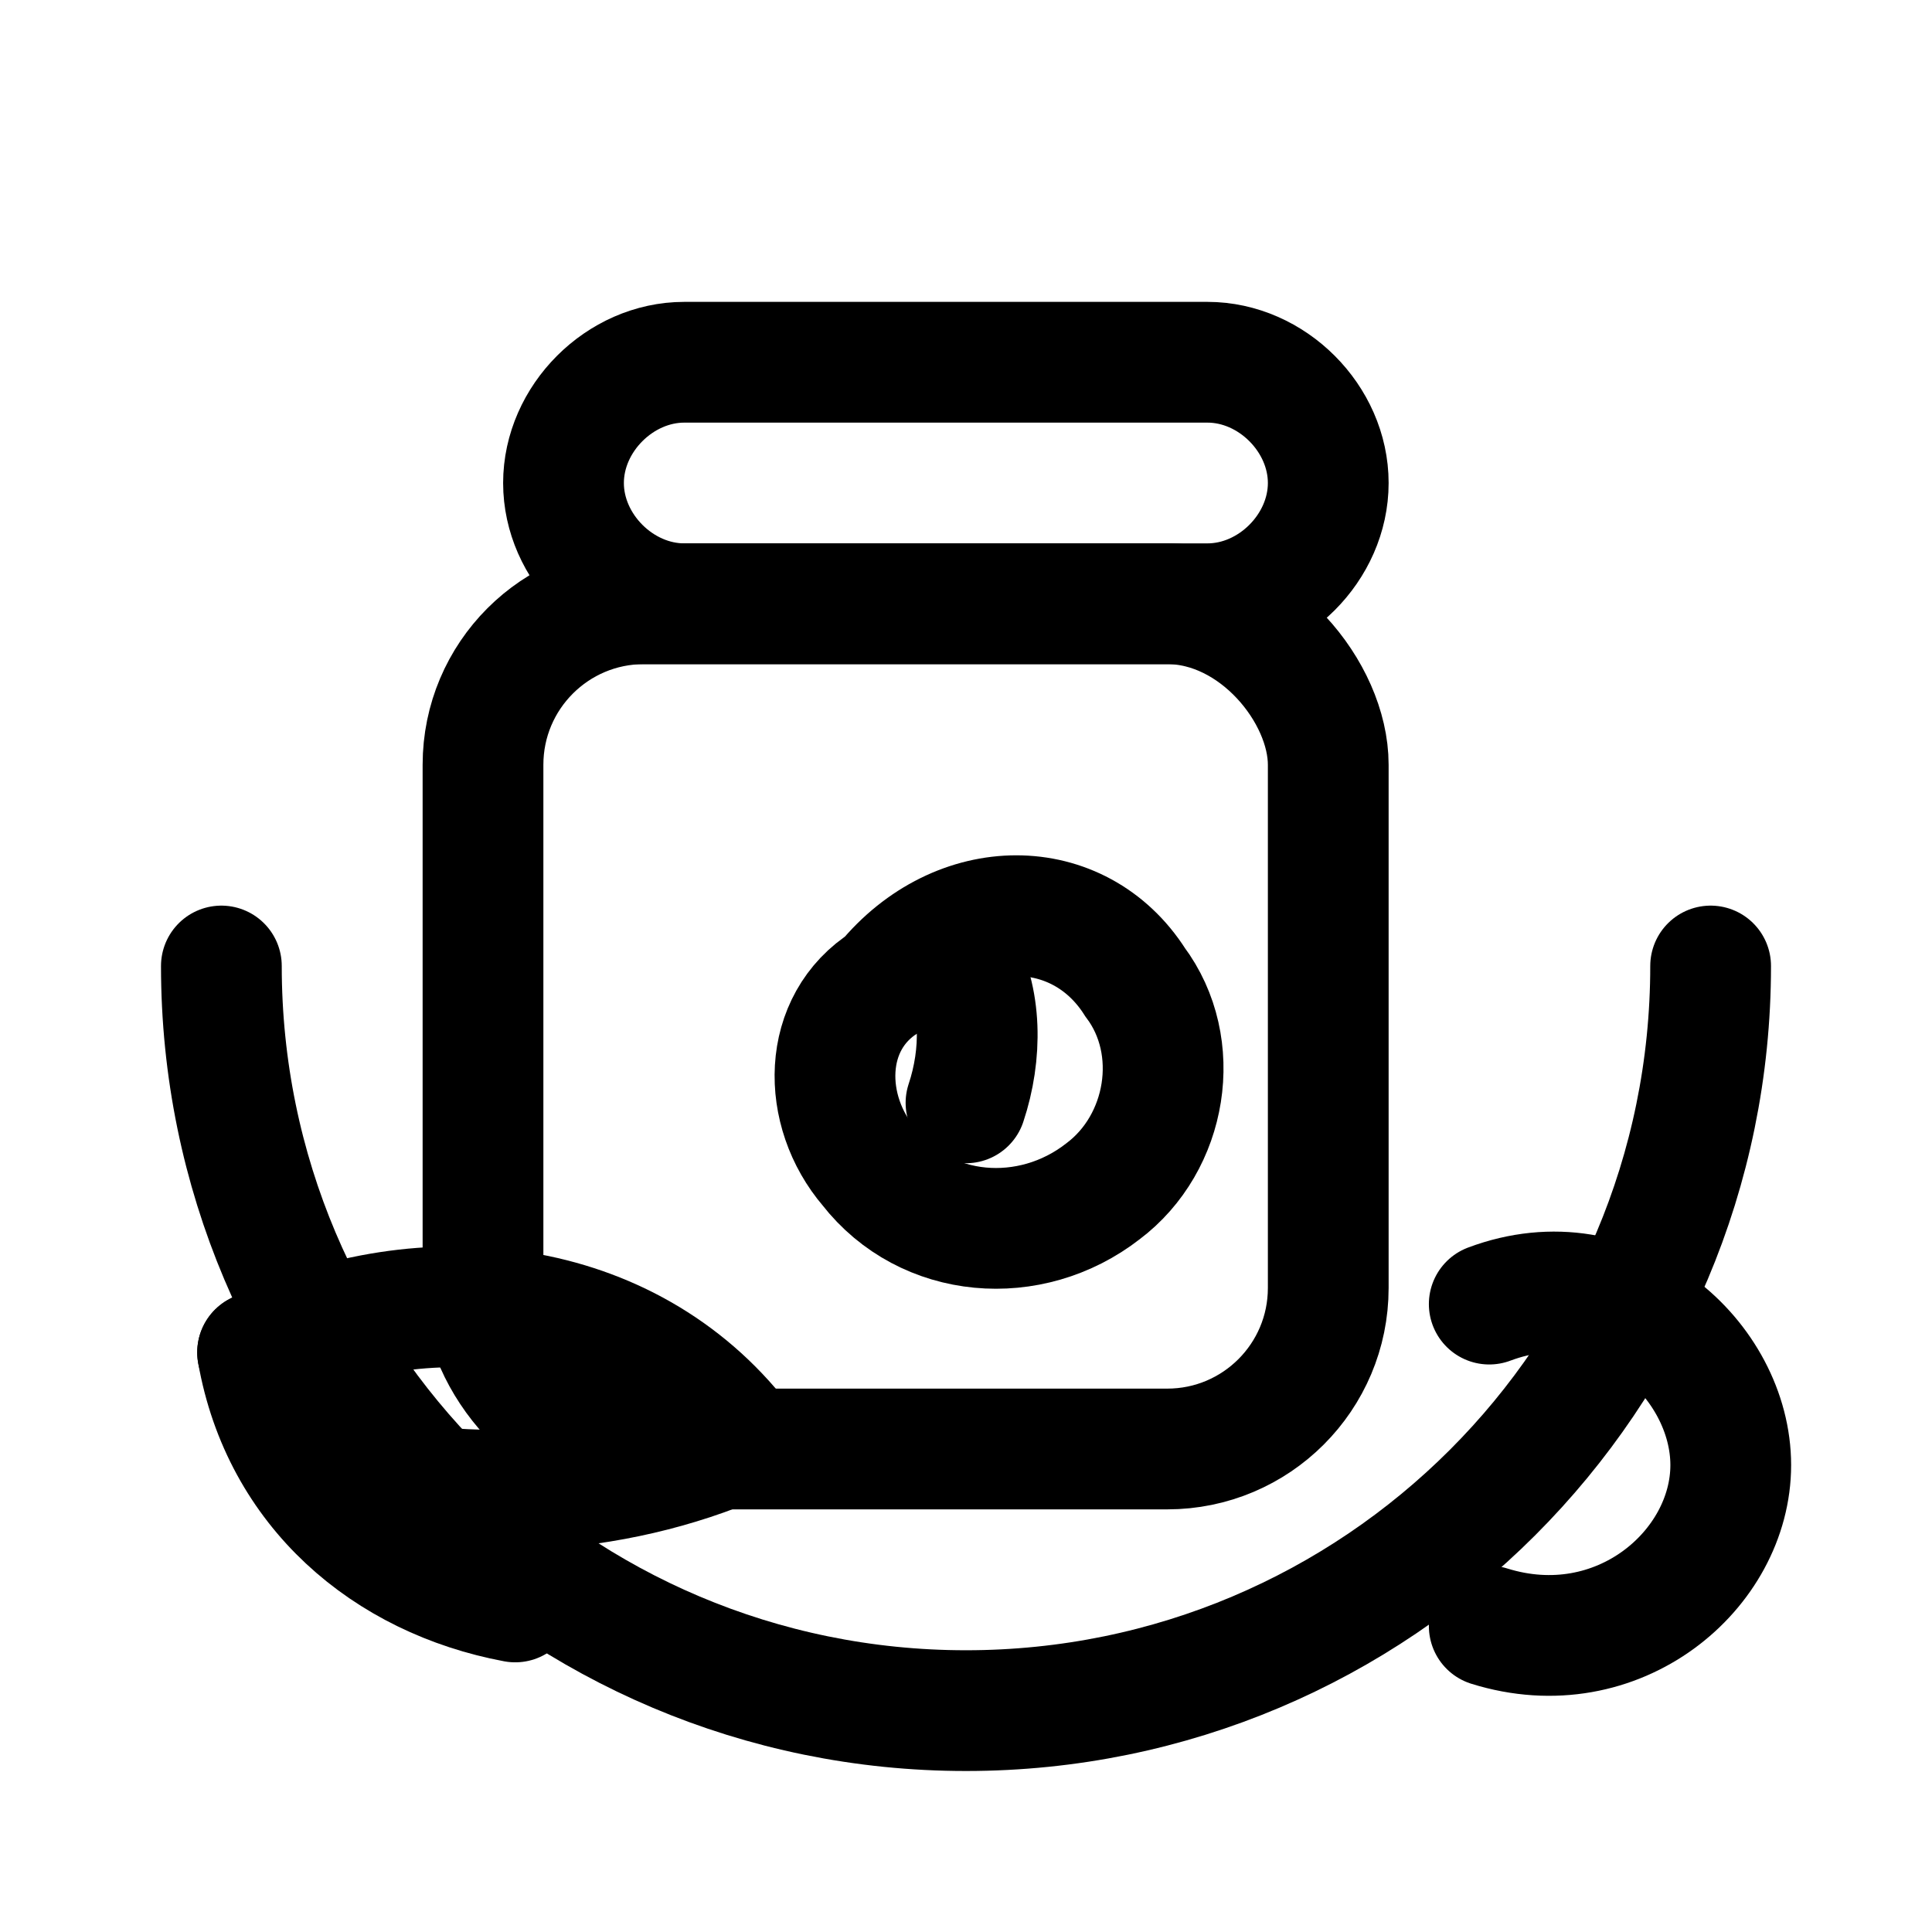
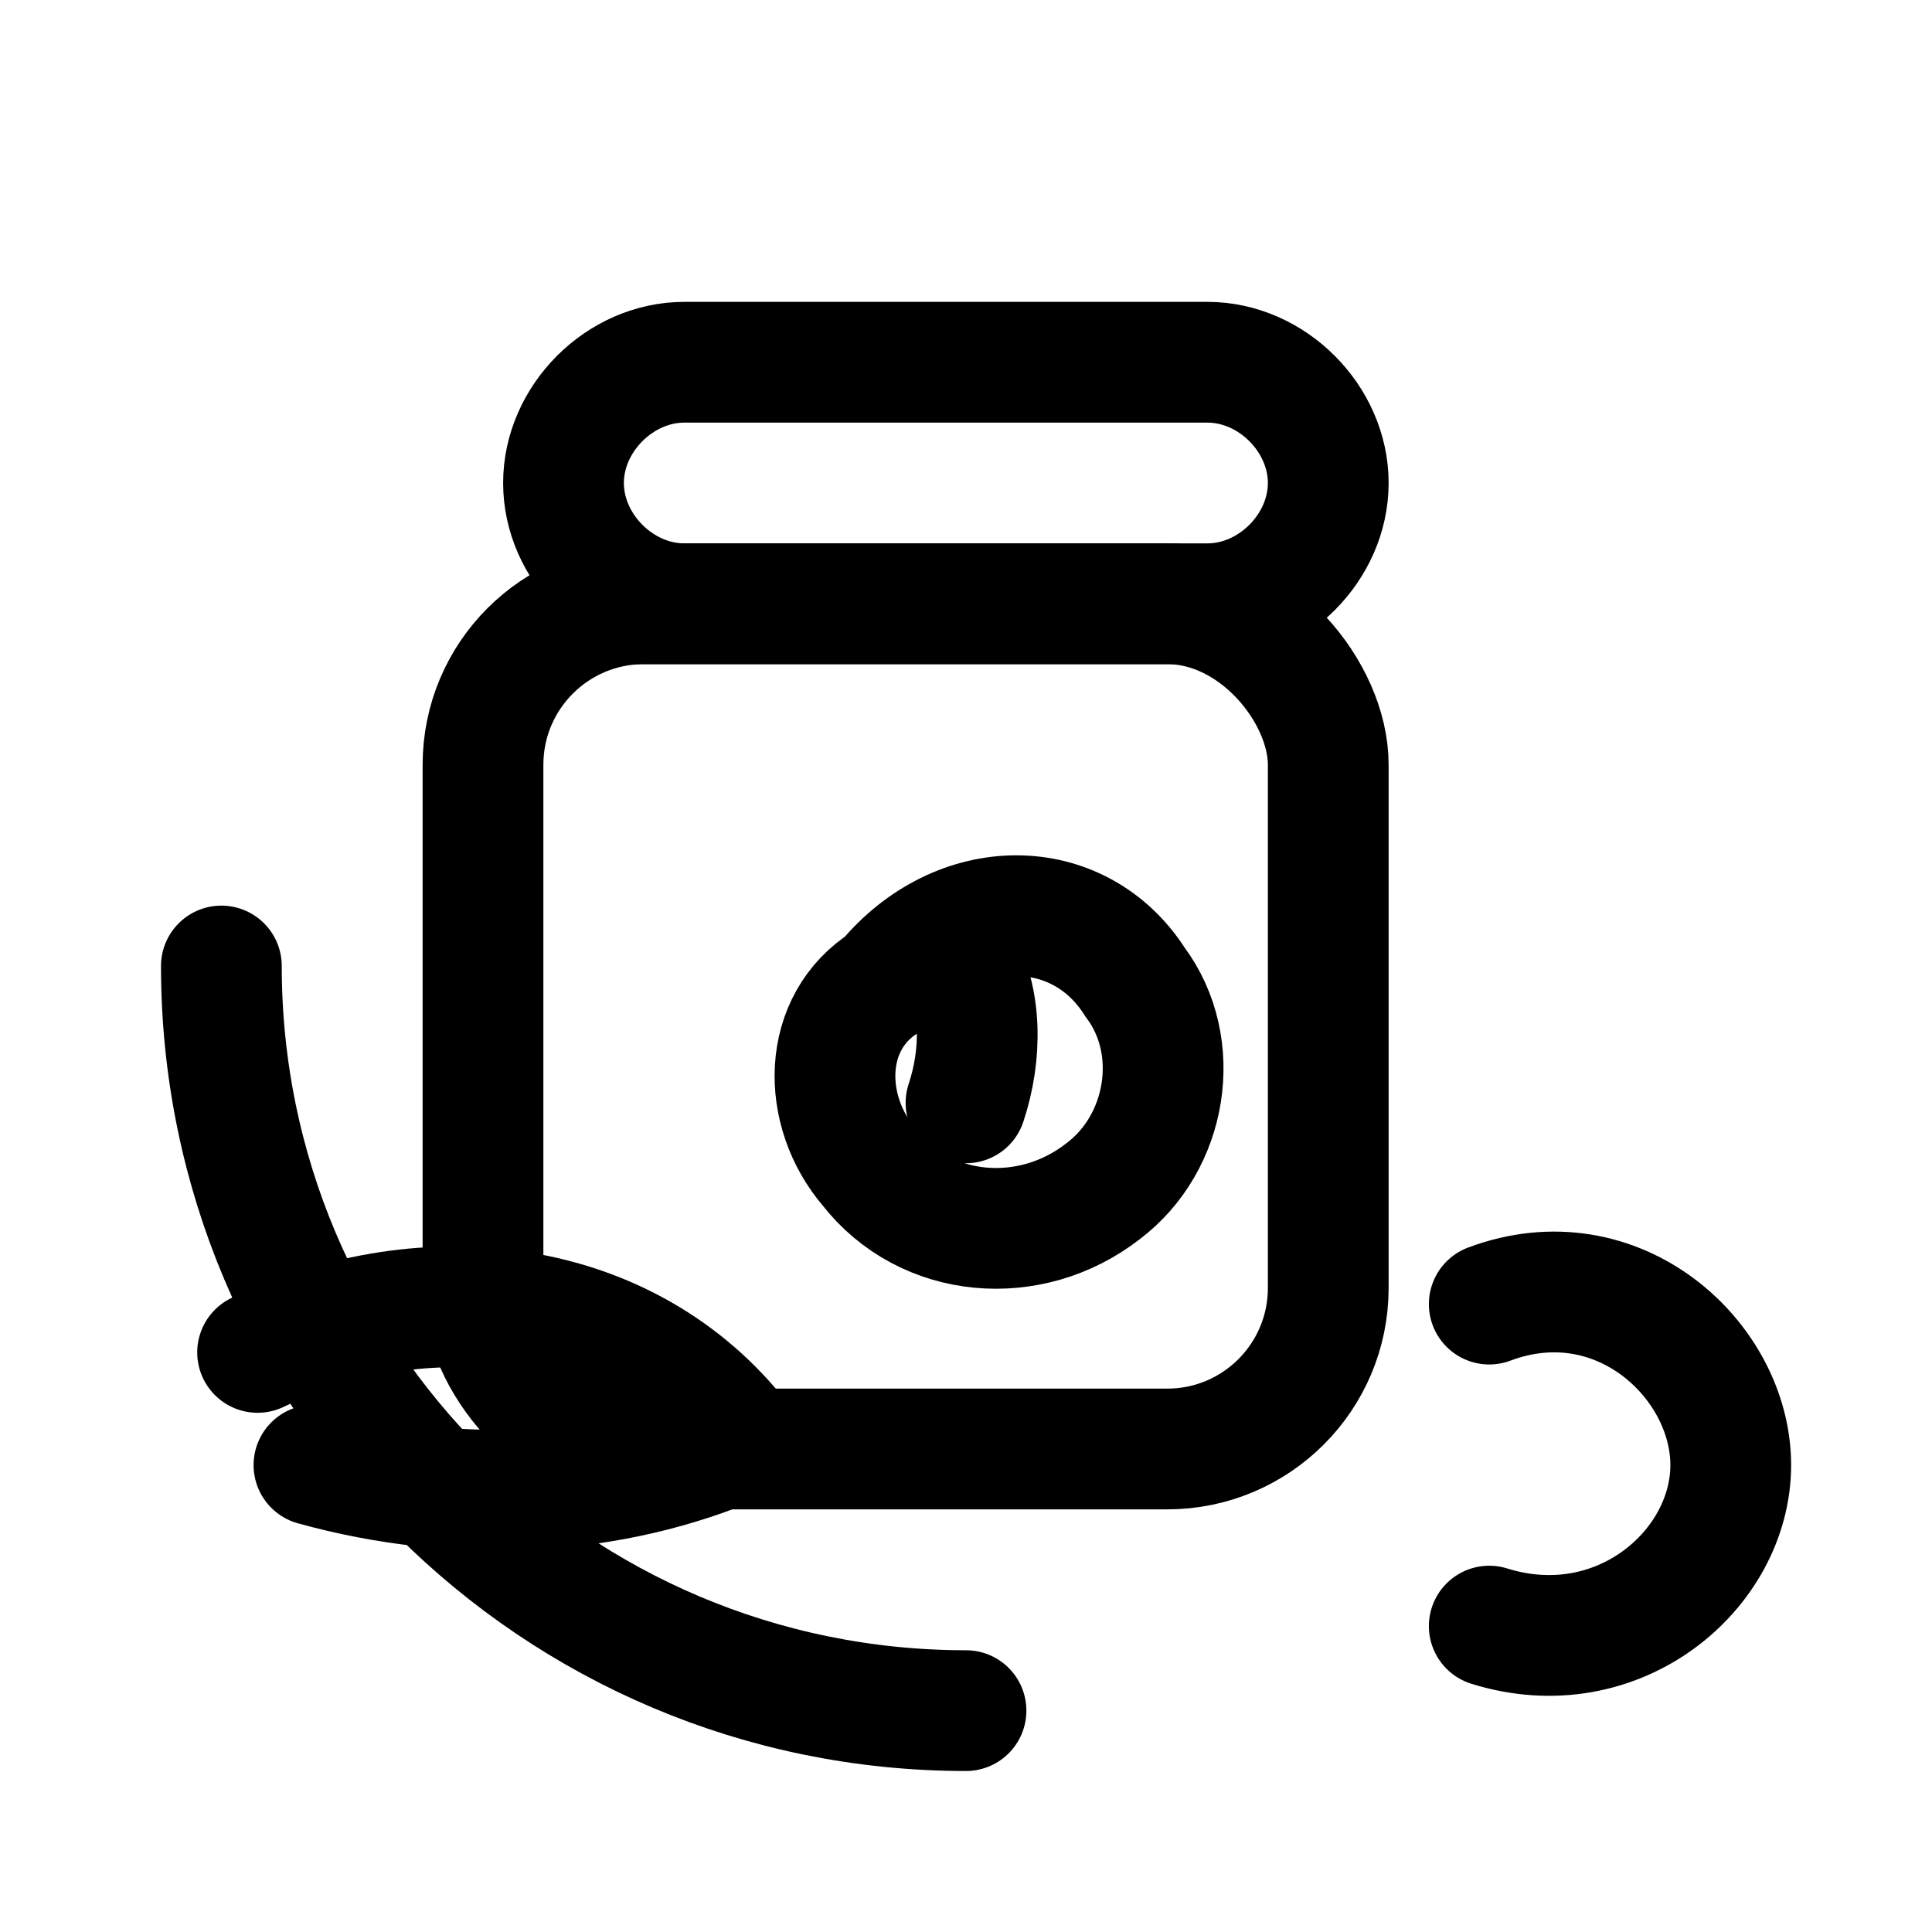
<svg xmlns="http://www.w3.org/2000/svg" width="24" height="24" viewBox="0 0 24 24" color="#000000" fill="none">
  <defs />
  <rect x="6" y="7.5" width="10.5" height="10.5" rx="2" stroke="currentColor" stroke-width="1.5" />
  <path d="M7.5 7.5h7.5c.8 0 1.5-.7 1.5-1.5S15.8 4.5 15 4.5H8.5c-.8 0-1.5.7-1.5 1.5s.7 1.5 1.5 1.5Z" stroke="currentColor" stroke-width="1.5" fill="none" stroke-linejoin="round" />
  <path d="M11 12.2c.9-1.1 2.4-1.1 3.1 0 .6.8.4 2-.4 2.6-.9.7-2.2.6-2.9-.3-.6-.7-.6-1.8.2-2.3Z" stroke="currentColor" stroke-width="1.5" fill="none" />
  <path d="M11.9 11.9c.3.5.3 1.2.1 1.8" stroke="currentColor" stroke-width="1.5" stroke-linecap="round" />
  <path d="M3.2 16.8c2.1-1 4.6-.7 6 1.1-1.6.7-3.5.8-5.3.3" stroke="currentColor" stroke-width="1.5" fill="none" stroke-linecap="round" />
-   <path d="M3.2 16.8c.3 1.7 1.6 2.8 3.2 3.1" stroke="currentColor" stroke-width="1.5" stroke-linecap="round" />
  <path d="M18.5 16.2c1.6-.6 3.0.7 3.0 2 0 1.3-1.4 2.5-3 2" stroke="currentColor" stroke-width="1.5" stroke-linecap="round" fill="none" />
-   <path d="M2.75,12c0,5.109 4.141,9.25 9.25,9.25s9.25-4.141 9.25-9.25" stroke="currentColor" stroke-width="1.5" stroke-linecap="round" />
+   <path d="M2.75,12c0,5.109 4.141,9.25 9.25,9.25" stroke="currentColor" stroke-width="1.5" stroke-linecap="round" />
</svg>